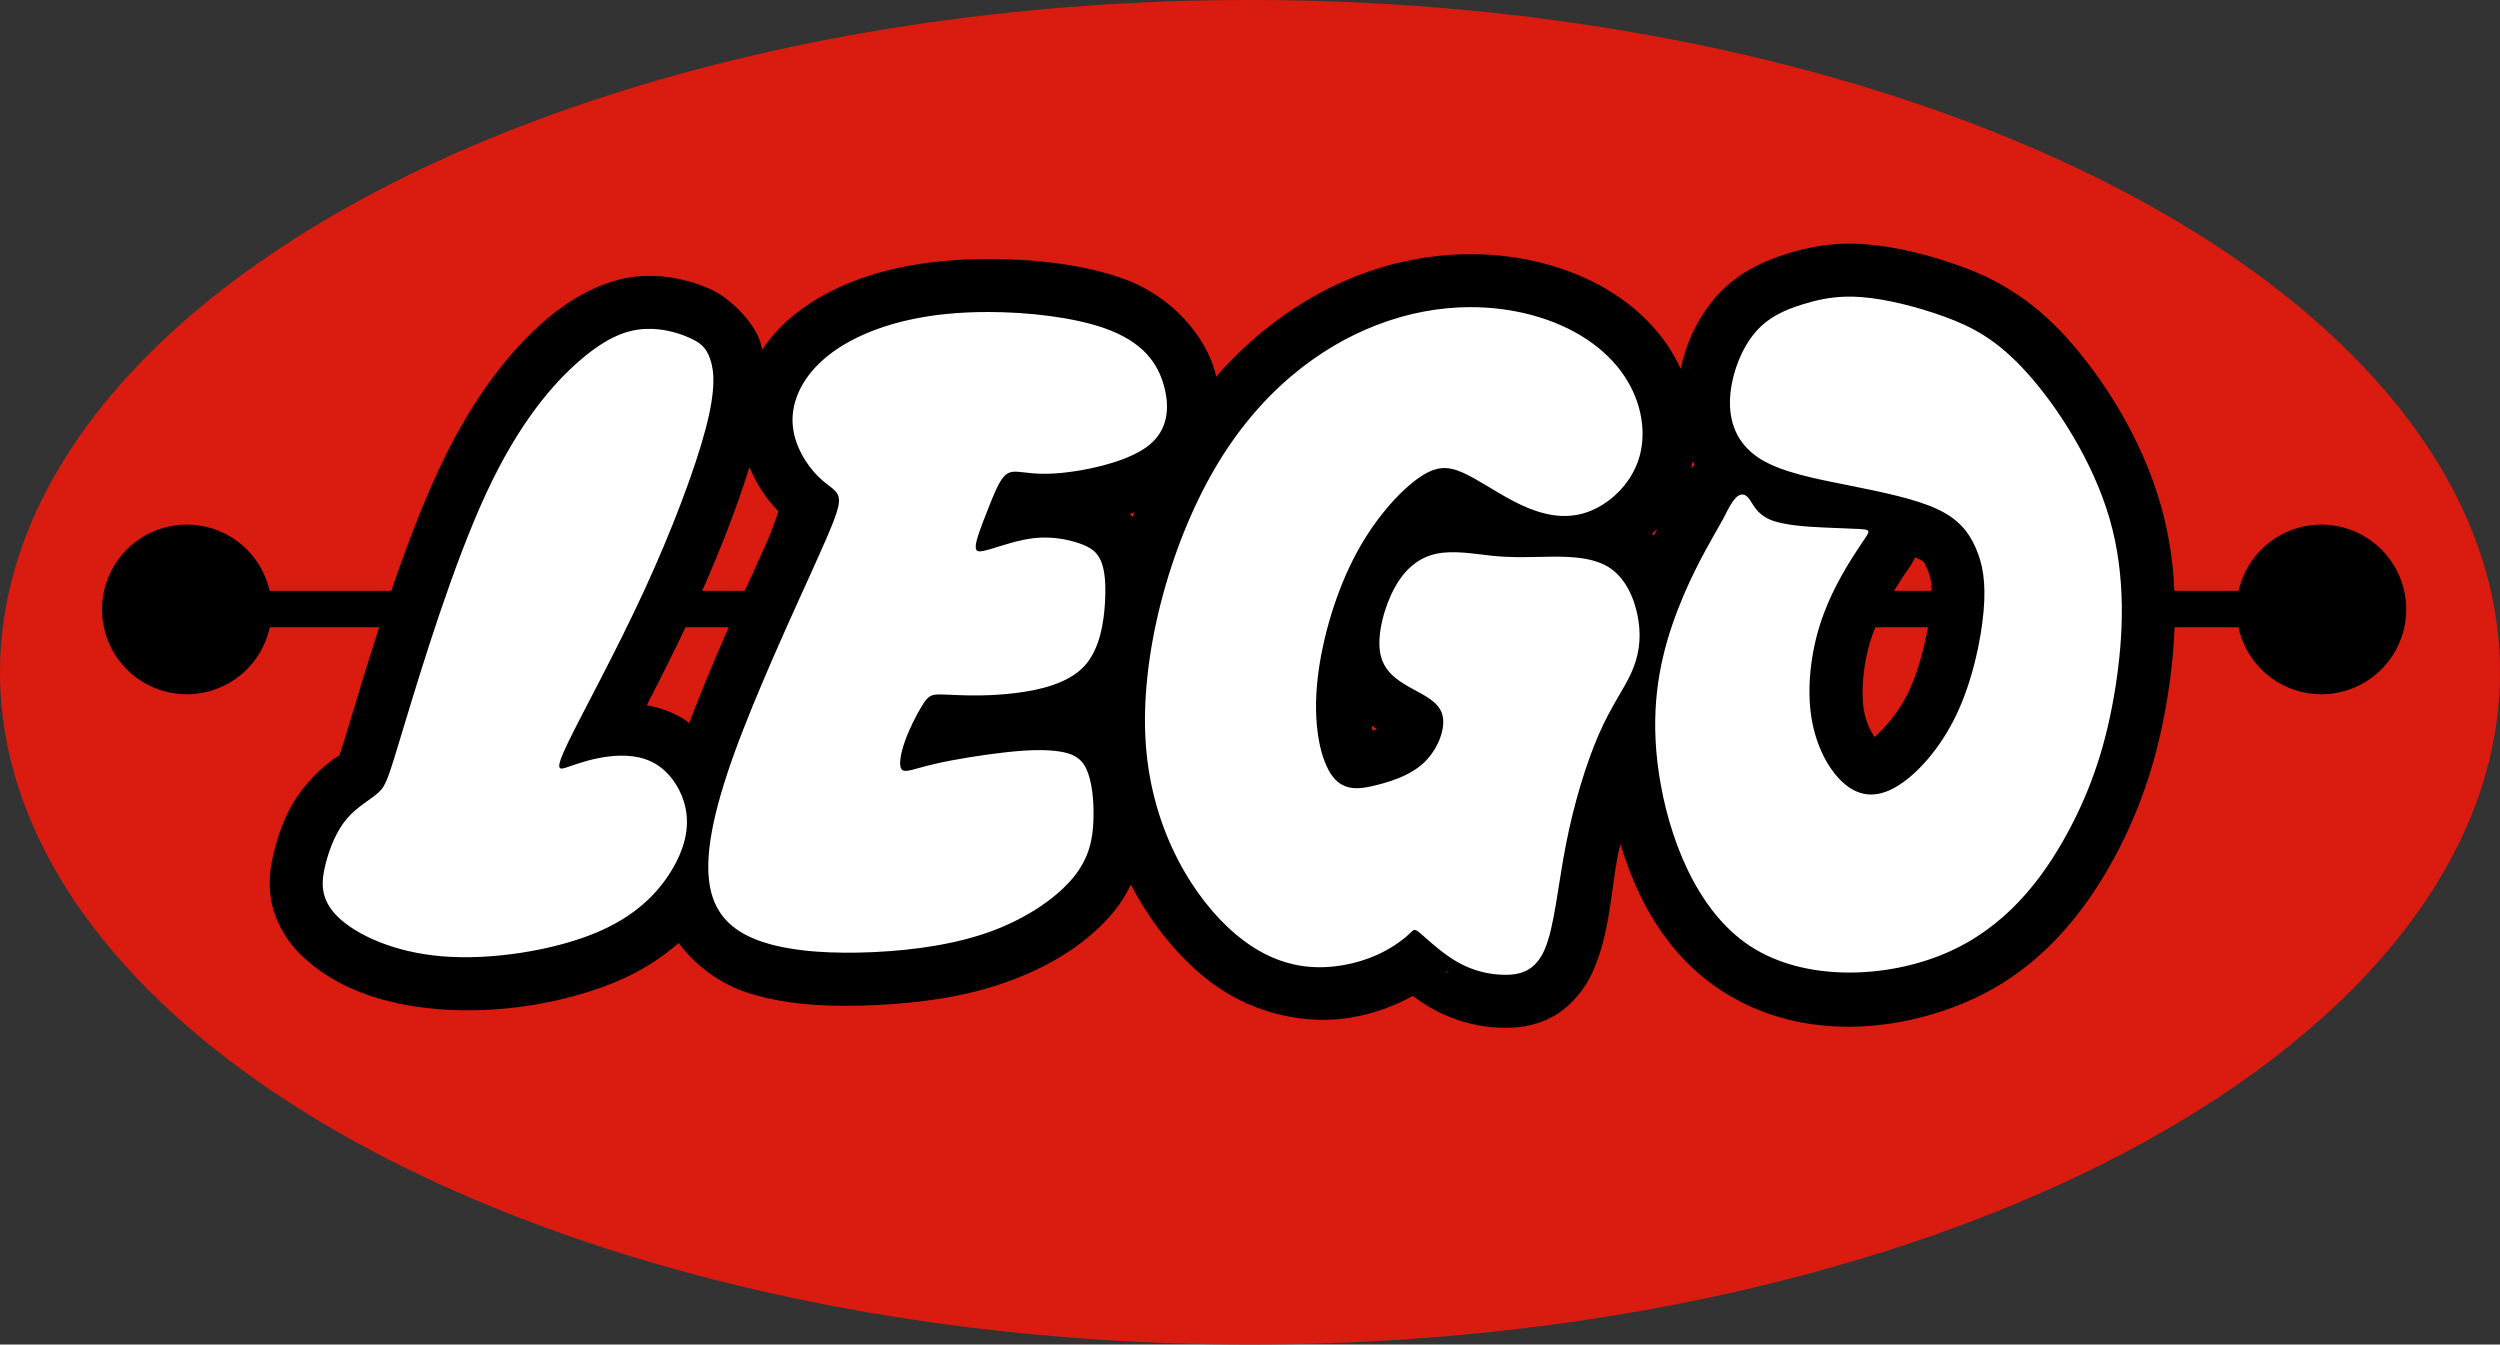
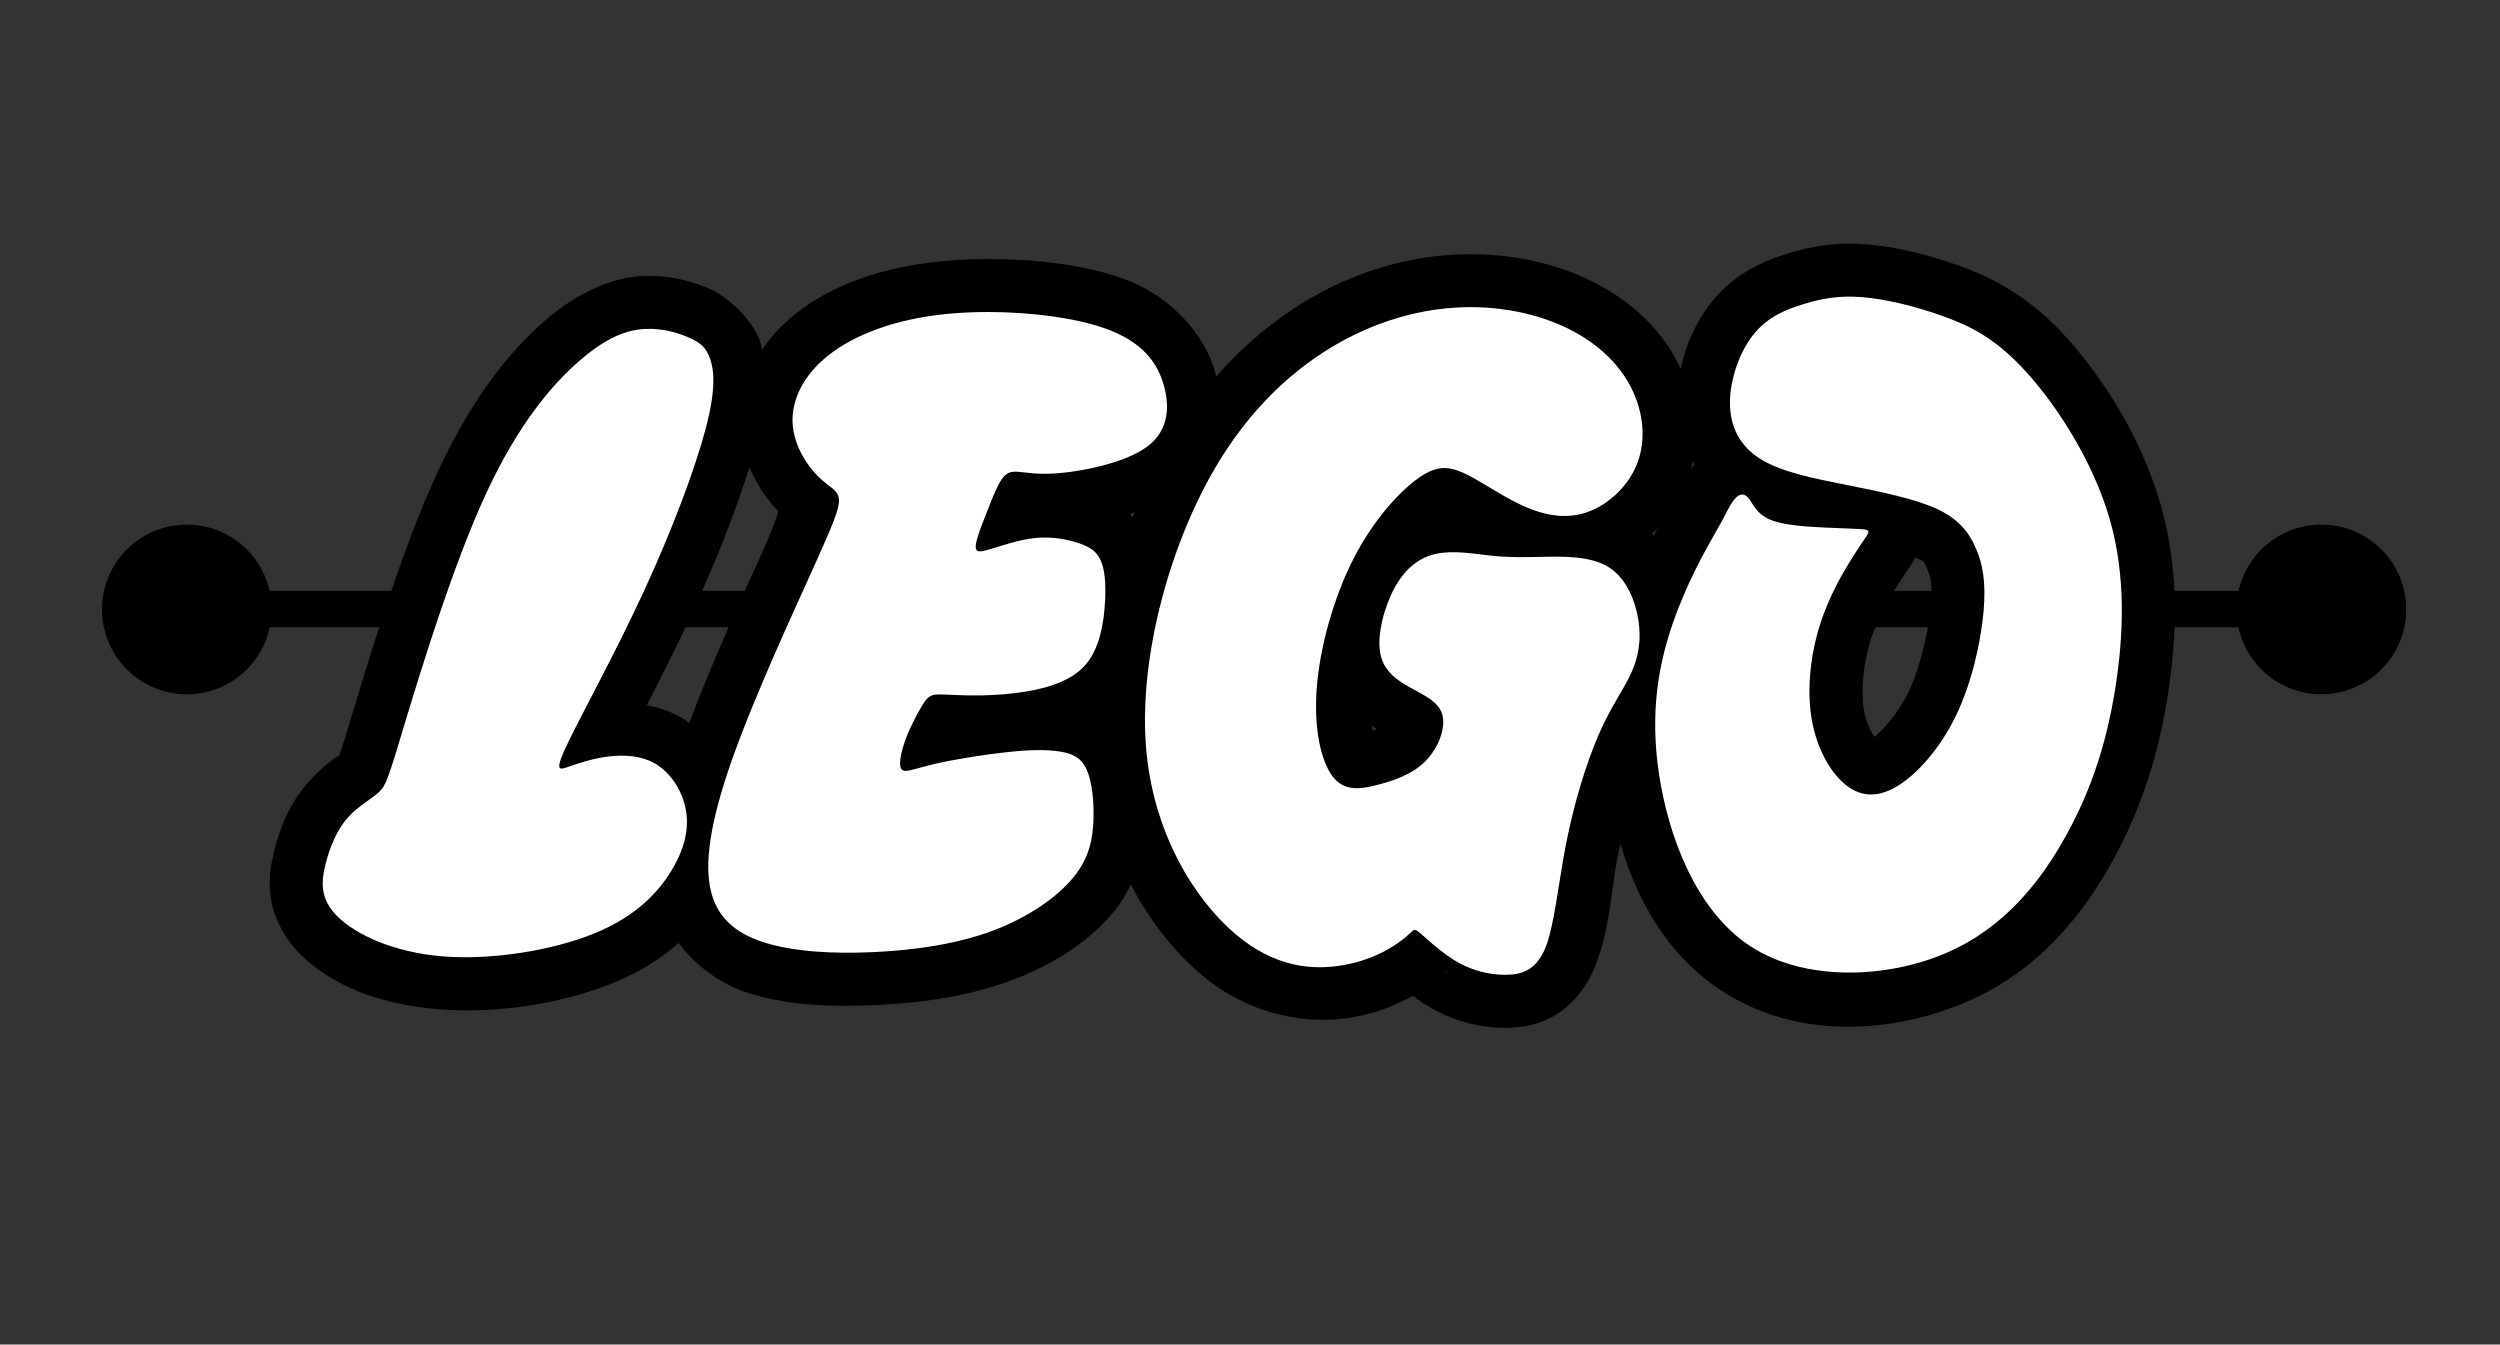
<svg xmlns="http://www.w3.org/2000/svg" xmlns:xlink="http://www.w3.org/1999/xlink" width="202.406mm" height="108.857mm" viewBox="0 0 202.406 108.857" version="1.1" id="svg8">
  <rect x="0" y="0" width="202.406" height="108.857" fill="#333333" stroke="none" />
  <defs id="defs2">
    <linearGradient id="linearGradient2319">
      <stop style="stop-color:#8fc5e3;stop-opacity:1" offset="0" id="stop2311" />
      <stop style="stop-color:#58abc8;stop-opacity:1" offset="0.251" id="stop2313" />
      <stop style="stop-color:#07709f;stop-opacity:1" offset="0.557" id="stop2315" />
      <stop style="stop-color:#145b8a;stop-opacity:1" offset="1" id="stop2317" />
    </linearGradient>
    <linearGradient id="linearGradient1378">
      <stop style="stop-color:#8b8b8b;stop-opacity:1" offset="0" id="stop1374" />
      <stop style="stop-color:#f9f9f9;stop-opacity:1" offset="1" id="stop1376" />
    </linearGradient>
    <linearGradient xlink:href="#linearGradient1378" id="linearGradient1380" x1="962.857" y1="712.857" x2="1087.143" y2="1418.571" gradientUnits="userSpaceOnUse" />
    <linearGradient x1="0" y1="0" x2="1" y2="0" gradientUnits="userSpaceOnUse" gradientTransform="matrix(72.28,0,0,72.897,31.038,169.971)" spreadMethod="pad" id="linearGradient4771">
      <stop style="stop-opacity:1;stop-color:#918f90" offset="0" id="stop4761" />
      <stop style="stop-opacity:1;stop-color:#c8c7c7" offset="0.25" id="stop4763" />
      <stop style="stop-opacity:1;stop-color:#e2e2e2" offset="0.5" id="stop4765" />
      <stop style="stop-opacity:1;stop-color:#c8c7c7" offset="0.852" id="stop4767" />
      <stop style="stop-opacity:1;stop-color:#918f90" offset="1" id="stop4769" />
    </linearGradient>
    <linearGradient x1="0" y1="0" x2="1" y2="0" gradientUnits="userSpaceOnUse" gradientTransform="matrix(72.28,0,0,72.897,31.038,169.971)" spreadMethod="pad" id="linearGradient1101">
      <stop style="stop-opacity:1;stop-color:#918f90" offset="0" id="stop1091" />
      <stop style="stop-opacity:1;stop-color:#c8c7c7" offset="0.25" id="stop1093" />
      <stop style="stop-opacity:1;stop-color:#e2e2e2" offset="0.5" id="stop1095" />
      <stop style="stop-opacity:1;stop-color:#c8c7c7" offset="0.75" id="stop1097" />
      <stop style="stop-opacity:1;stop-color:#918f90" offset="1" id="stop1099" />
    </linearGradient>
    <linearGradient id="linearGradient3625">
      <stop style="stop-color:#a6d55c;stop-opacity:1" offset="0" id="stop3613" />
      <stop style="stop-color:#4eb84e;stop-opacity:1" offset="0.326" id="stop3615" />
      <stop style="stop-color:#37b24e;stop-opacity:1" offset="0.427" id="stop3617" />
      <stop style="stop-color:#03a04c;stop-opacity:1" offset="0.599" id="stop3619" />
      <stop style="stop-color:#079448;stop-opacity:1" offset="0.812" id="stop3621" />
      <stop style="stop-color:#0c8141;stop-opacity:1" offset="1" id="stop3623" />
    </linearGradient>
    <linearGradient id="linearGradient3609">
      <stop style="stop-color:#a6c43d;stop-opacity:1" offset="0" id="stop3603" />
      <stop style="stop-color:#7cc144;stop-opacity:1" offset="0.378" id="stop3611" />
      <stop style="stop-color:#21a044;stop-opacity:1" offset="0.618" id="stop3605" />
      <stop style="stop-color:#00843c;stop-opacity:1" offset="1" id="stop3607" />
    </linearGradient>
    <linearGradient id="linearGradient3601">
      <stop style="stop-color:#c2dd2c;stop-opacity:1" offset="0" id="stop3597" />
      <stop style="stop-color:#0c9b47;stop-opacity:1" offset="1" id="stop3599" />
    </linearGradient>
    <linearGradient id="linearGradient2693">
      <stop style="stop-color:#83c4eb;stop-opacity:1" offset="0" id="stop2689" />
      <stop style="stop-color:#2895d3;stop-opacity:1" offset="0.485" id="stop2695" />
      <stop style="stop-color:#2a4f99;stop-opacity:1" offset="1" id="stop2691" />
    </linearGradient>
    <linearGradient id="linearGradient2687">
      <stop style="stop-color:#75211f;stop-opacity:1" offset="0" id="stop2675" />
      <stop style="stop-color:#ba2b29;stop-opacity:1" offset="0.276" id="stop2677" />
      <stop style="stop-color:#db2e2a;stop-opacity:1" offset="0.427" id="stop2679" />
      <stop style="stop-color:#e43c31;stop-opacity:1" offset="0.525" id="stop2681" />
      <stop style="stop-color:#e74234;stop-opacity:1" offset="0.688" id="stop2683" />
      <stop style="stop-color:#e84636;stop-opacity:1" offset="1" id="stop2685" />
    </linearGradient>
    <linearGradient x1="0" y1="0" x2="1" y2="0" gradientUnits="userSpaceOnUse" gradientTransform="matrix(-18.49,-51.235,50.802,-18.648,96.059,200.869)" spreadMethod="pad" id="linearGradient3239">
      <stop style="stop-opacity:1;stop-color:#eb4c3a" offset="0" id="stop3241" />
      <stop style="stop-opacity:1;stop-color:#df2e2a" offset="0.545" id="stop3243" />
      <stop style="stop-opacity:1;stop-color:#9e2b28" offset="0.837" id="stop3245" />
      <stop style="stop-opacity:1;stop-color:#802323" offset="1" id="stop3247" />
    </linearGradient>
    <linearGradient x1="0" y1="0" x2="1" y2="0" gradientUnits="userSpaceOnUse" gradientTransform="matrix(63.878,-64.422,63.878,64.422,16.485,153.595)" spreadMethod="pad" id="linearGradient3215">
      <stop style="stop-opacity:1;stop-color:#8dc8ec" offset="0" id="stop3217" />
      <stop style="stop-opacity:1;stop-color:#31a5e0" offset="0.376" id="stop3219" />
      <stop style="stop-opacity:1;stop-color:#258fcf" offset="0.579" id="stop3221" />
      <stop style="stop-opacity:1;stop-color:#2b4c96" offset="1" id="stop3223" />
    </linearGradient>
    <linearGradient x1="0" y1="0" x2="1" y2="0" gradientUnits="userSpaceOnUse" gradientTransform="matrix(72.28,0,0,72.897,31.038,169.971)" spreadMethod="pad" id="linearGradient3189">
      <stop style="stop-opacity:1;stop-color:#918f90" offset="0" id="stop3191" />
      <stop style="stop-opacity:1;stop-color:#c8c7c7" offset="0.332" id="stop3193" />
      <stop style="stop-opacity:1;stop-color:#e2e2e2" offset="0.523" id="stop3195" />
      <stop style="stop-opacity:1;stop-color:#c8c7c7" offset="0.693" id="stop3197" />
      <stop style="stop-opacity:1;stop-color:#918f90" offset="1" id="stop3199" />
    </linearGradient>
    <linearGradient x1="0" y1="0" x2="1" y2="0" gradientUnits="userSpaceOnUse" gradientTransform="matrix(37.917,-104.175,-104.175,-37.917,502.858,301.899)" spreadMethod="pad" id="linearGradient3263">
      <stop style="stop-opacity:1;stop-color:#f3dd25" offset="0" id="stop3265" />
      <stop style="stop-opacity:1;stop-color:#e98329" offset="0.584" id="stop3267" />
      <stop style="stop-opacity:1;stop-color:#e98329" offset="0.584" id="stop3269" />
      <stop style="stop-opacity:1;stop-color:#e85f2a" offset="1" id="stop3271" />
    </linearGradient>
    <linearGradient id="linearGradient1314">
      <stop style="stop-color:#e6e6cd;stop-opacity:1" offset="0" id="stop1310" />
      <stop style="stop-color:#d2783b;stop-opacity:1" offset="1" id="stop1312" />
    </linearGradient>
    <linearGradient id="linearGradient1308">
      <stop style="stop-color:#fe5000;stop-opacity:1" offset="0" id="stop1296" />
      <stop style="stop-color:#fc4e00;stop-opacity:1" offset="0.276" id="stop1298" />
      <stop style="stop-color:#f47c3c;stop-opacity:1" offset="0.427" id="stop1300" />
      <stop style="stop-color:#ef8a4d;stop-opacity:1" offset="0.525" id="stop1302" />
      <stop style="stop-color:#e7a975;stop-opacity:1" offset="0.688" id="stop1304" />
      <stop style="stop-color:#e4b786;stop-opacity:1" offset="1" id="stop1306" />
    </linearGradient>
    <linearGradient id="linearGradient1294">
      <stop style="stop-color:#fed74c;stop-opacity:1" offset="0" id="stop1290" />
      <stop style="stop-color:#ef8a02;stop-opacity:1" offset="1" id="stop1292" />
    </linearGradient>
    <linearGradient id="linearGradient941">
      <stop style="stop-color:#f4d229;stop-opacity:1" offset="0" id="stop937" />
      <stop style="stop-color:#f98007;stop-opacity:1" offset="1" id="stop939" />
    </linearGradient>
    <linearGradient id="linearGradient916">
      <stop style="stop-color:#cd0300;stop-opacity:1" offset="0" id="stop912" />
      <stop style="stop-color:#d10101;stop-opacity:1" offset="0.276" id="stop926" />
      <stop style="stop-color:#f63c06;stop-opacity:1" offset="0.427" id="stop924" />
      <stop style="stop-color:#fa5f04;stop-opacity:1" offset="0.525" id="stop920" />
      <stop style="stop-color:#fcab91;stop-opacity:1" offset="0.688" id="stop922" />
      <stop style="stop-color:#fbae90;stop-opacity:1" offset="1" id="stop914" />
    </linearGradient>
    <linearGradient id="linearGradient894">
      <stop style="stop-color:#f1c9c4;stop-opacity:1" offset="0" id="stop890" />
      <stop style="stop-color:#d83401;stop-opacity:1" offset="1" id="stop892" />
    </linearGradient>
    <linearGradient xlink:href="#linearGradient894" id="linearGradient896" x1="162.34" y1="128.999" x2="219.604" y2="68.603" gradientUnits="userSpaceOnUse" gradientTransform="translate(-127.59,5.536)" />
    <linearGradient xlink:href="#linearGradient916" id="linearGradient918" x1="124.165" y1="115.283" x2="163.343" y2="155.71" gradientUnits="userSpaceOnUse" gradientTransform="translate(-48.791,-4.942)" />
    <linearGradient xlink:href="#linearGradient941" id="linearGradient943" x1="152.135" y1="76.918" x2="153.458" y2="113.582" gradientUnits="userSpaceOnUse" gradientTransform="matrix(3.78,0,0,3.78,-454.286,-17.857)" />
    <linearGradient xlink:href="#linearGradient916" id="linearGradient943-0" x1="195.032" y1="113.534" x2="234.426" y2="155.493" gradientUnits="userSpaceOnUse" gradientTransform="translate(-120.285,-4.487)" />
    <linearGradient xlink:href="#linearGradient1314" id="linearGradient1038" gradientUnits="userSpaceOnUse" gradientTransform="matrix(0.55,0,0,0.53,-154.38,-95.686)" x1="162.34" y1="128.999" x2="219.604" y2="68.603" />
    <linearGradient xlink:href="#linearGradient941" id="linearGradient943-0-9" x1="152.135" y1="76.918" x2="153.458" y2="113.582" gradientUnits="userSpaceOnUse" gradientTransform="translate(-120.285,-4.487)" />
    <linearGradient xlink:href="#linearGradient1294" id="linearGradient1157" gradientUnits="userSpaceOnUse" gradientTransform="matrix(0.55,0,0,0.53,-150.312,-101.127)" x1="152.135" y1="76.918" x2="153.458" y2="113.582" />
    <linearGradient xlink:href="#linearGradient1308" id="linearGradient1166" x1="284.028" y1="410.534" x2="432.619" y2="570.73" gradientUnits="userSpaceOnUse" gradientTransform="matrix(0.146,0,0,0.14,-84.135,-98.747)" />
    <linearGradient xlink:href="#linearGradient2693" id="linearGradient1038-3" gradientUnits="userSpaceOnUse" gradientTransform="matrix(1.229,0,0,1.215,5.691,-133.958)" x1="162.34" y1="128.999" x2="219.604" y2="68.603" />
    <linearGradient xlink:href="#linearGradient941" id="linearGradient1157-2" gradientUnits="userSpaceOnUse" gradientTransform="matrix(1.229,0,0,1.215,14.777,-146.43)" x1="152.135" y1="76.918" x2="153.458" y2="113.582" />
    <linearGradient xlink:href="#linearGradient2687" id="linearGradient1166-7" x1="284.028" y1="410.534" x2="432.619" y2="570.73" gradientUnits="userSpaceOnUse" gradientTransform="matrix(0.325,0,0,0.322,162.61,-140.976)" />
    <linearGradient xlink:href="#linearGradient1314" id="linearGradient1038-6" gradientUnits="userSpaceOnUse" gradientTransform="matrix(0.676,0,0,0.639,-52.676,-42.583)" x1="162.34" y1="128.999" x2="219.604" y2="68.603" />
    <linearGradient xlink:href="#linearGradient1294" id="linearGradient1157-3" gradientUnits="userSpaceOnUse" gradientTransform="matrix(0.676,0,0,0.639,-47.674,-49.143)" x1="152.135" y1="76.918" x2="153.458" y2="113.582" />
    <linearGradient xlink:href="#linearGradient1308" id="linearGradient1166-8" x1="284.028" y1="410.534" x2="432.619" y2="570.73" gradientUnits="userSpaceOnUse" gradientTransform="matrix(0.179,0,0,0.169,33.693,-46.274)" />
    <linearGradient xlink:href="#linearGradient3609" id="linearGradient1038-3-5" gradientUnits="userSpaceOnUse" gradientTransform="matrix(0.989,0,0,1,1472.869,520.611)" x1="162.34" y1="128.999" x2="219.604" y2="68.603" />
    <linearGradient xlink:href="#linearGradient3601" id="linearGradient1157-2-71" gradientUnits="userSpaceOnUse" gradientTransform="matrix(0.989,0,0,1,1480.182,510.354)" x1="152.135" y1="76.918" x2="153.458" y2="113.582" />
    <linearGradient xlink:href="#linearGradient2693" id="linearGradient1038-3-1" gradientUnits="userSpaceOnUse" gradientTransform="matrix(0.95,0,0,0.96,-70.779,-26.742)" x1="162.34" y1="128.999" x2="219.604" y2="68.603" />
    <linearGradient xlink:href="#linearGradient941" id="linearGradient1157-2-8" gradientUnits="userSpaceOnUse" gradientTransform="matrix(0.95,0,0,0.96,-63.756,-36.588)" x1="152.135" y1="76.918" x2="153.458" y2="113.582" />
    <linearGradient xlink:href="#linearGradient2687" id="linearGradient1166-7-3" x1="284.028" y1="410.534" x2="432.619" y2="570.73" gradientUnits="userSpaceOnUse" gradientTransform="matrix(0.251,0,0,0.254,50.516,-32.282)" />
    <linearGradient xlink:href="#linearGradient3625" id="linearGradient3565" gradientUnits="userSpaceOnUse" gradientTransform="matrix(0.262,0,0,0.264,1599.151,514.84)" x1="298.243" y1="431.339" x2="432.619" y2="570.73" />
    <linearGradient xlink:href="#linearGradient1101" id="linearGradient3595" x1="287.465" y1="-12.67" x2="350.791" y2="64.059" gradientUnits="userSpaceOnUse" gradientTransform="translate(112.937,107.755)" />
    <linearGradient xlink:href="#linearGradient1101" id="linearGradient1066" gradientUnits="userSpaceOnUse" x1="64.987" y1="-11.117" x2="183.578" y2="53.142" gradientTransform="matrix(0.785,0,0,0.809,1493.45,606.404)" />
    <linearGradient xlink:href="#linearGradient1101" id="linearGradient4727" gradientUnits="userSpaceOnUse" gradientTransform="matrix(0.785,0,0,0.809,1497.372,606.404)" x1="64.987" y1="-11.117" x2="183.578" y2="53.142" />
    <linearGradient xlink:href="#linearGradient4771" id="linearGradient4759" x1="367.825" y1="-67.303" x2="417.568" y2="-6.808" gradientUnits="userSpaceOnUse" gradientTransform="translate(-177.239,-1.914)" />
    <linearGradient xlink:href="#linearGradient3625" id="linearGradient4776" gradientUnits="userSpaceOnUse" gradientTransform="matrix(0.83,0,0,0.775,1410.798,645.105)" x1="373.968" y1="-60.411" x2="417.568" y2="-6.808" />
    <linearGradient id="linearGradient3625-2">
      <stop style="stop-color:#1b5079;stop-opacity:1" offset="0" id="stop3613-6" />
      <stop style="stop-color:#296088;stop-opacity:1" offset="0.276" id="stop3615-9" />
      <stop style="stop-color:#3b7ba1;stop-opacity:1" offset="0.427" id="stop3617-9" />
      <stop style="stop-color:#4188ab;stop-opacity:1" offset="0.525" id="stop3619-2" />
      <stop style="stop-color:#56a8c5;stop-opacity:1" offset="0.688" id="stop3621-6" />
      <stop style="stop-color:#67c2dc;stop-opacity:1" offset="1" id="stop3623-0" />
    </linearGradient>
    <linearGradient id="linearGradient3609-0">
      <stop style="stop-color:#91a9ca;stop-opacity:1" offset="0" id="stop3603-1" />
      <stop style="stop-color:#6677b4;stop-opacity:1" offset="0.378" id="stop3611-4" />
      <stop style="stop-color:#3a4cac;stop-opacity:1" offset="0.578" id="stop3605-7" />
      <stop style="stop-color:#39388f;stop-opacity:1" offset="1" id="stop3607-0" />
    </linearGradient>
    <linearGradient id="linearGradient3601-1">
      <stop style="stop-color:#a9d5ed;stop-opacity:1" offset="0" id="stop3597-7" />
      <stop style="stop-color:#0b71ae;stop-opacity:1" offset="1" id="stop3599-2" />
    </linearGradient>
    <linearGradient xlink:href="#linearGradient3609-0" id="linearGradient1038-3-5-4" gradientUnits="userSpaceOnUse" gradientTransform="matrix(1.091,0,0,0.994,117.603,-25.693)" x1="162.34" y1="128.999" x2="219.604" y2="68.603" />
    <linearGradient xlink:href="#linearGradient3601-1" id="linearGradient1157-2-71-6" gradientUnits="userSpaceOnUse" gradientTransform="matrix(1.091,0,0,0.994,125.67,-35.895)" x1="152.135" y1="76.918" x2="153.458" y2="113.582" />
    <linearGradient xlink:href="#linearGradient3625-2" id="linearGradient3565-9" gradientUnits="userSpaceOnUse" gradientTransform="matrix(0.289,0,0,0.263,256.919,-31.433)" x1="284.028" y1="410.534" x2="432.619" y2="570.73" />
    <linearGradient xlink:href="#linearGradient1101" id="linearGradient3595-3" x1="287.465" y1="-12.67" x2="350.791" y2="64.059" gradientUnits="userSpaceOnUse" gradientTransform="matrix(0.908,0,0,0.582,126.239,59.505)" />
    <linearGradient xlink:href="#linearGradient1101" id="linearGradient3647" gradientUnits="userSpaceOnUse" x1="64.987" y1="-11.117" x2="176.018" y2="54.276" gradientTransform="matrix(0.829,0,0,0.823,59.383,96.358)" />
    <linearGradient xlink:href="#linearGradient1101" id="linearGradient3649" gradientUnits="userSpaceOnUse" x1="64.987" y1="-11.117" x2="176.018" y2="54.276" gradientTransform="matrix(0.834,0,0,0.823,55.168,96.358)" />
    <linearGradient id="linearGradient1363">
      <stop style="stop-color:#a3a3a2;stop-opacity:1" offset="0" id="stop1357" />
      <stop style="stop-color:#d8d8d8;stop-opacity:1" offset="1" id="stop1359" />
    </linearGradient>
    <linearGradient id="linearGradient1201">
      <stop style="stop-color:#a3a3a2;stop-opacity:1" offset="0" id="stop1197" />
      <stop style="stop-color:#d8d8d8;stop-opacity:1" offset="0.509" id="stop1205" />
      <stop style="stop-color:#9e9e9d;stop-opacity:1" offset="1" id="stop1199" />
    </linearGradient>
    <linearGradient xlink:href="#linearGradient1363" id="linearGradient1217" x1="109.856" y1="6.918" x2="122.5" y2="26.486" gradientUnits="userSpaceOnUse" gradientTransform="matrix(0.904,0,0,0.66,108.186,115.454)" />
    <linearGradient xlink:href="#linearGradient1201" id="linearGradient1281" x1="-1.587" y1="6.61" x2="54.513" y2="39.294" gradientUnits="userSpaceOnUse" />
    <linearGradient xlink:href="#linearGradient1201" id="linearGradient3734" gradientUnits="userSpaceOnUse" x1="-1.587" y1="6.61" x2="54.513" y2="39.294" gradientTransform="matrix(1.683,0,0,1.576,454.72,-29.394)" />
    <linearGradient id="linearGradient3625-21">
      <stop style="stop-color:#613f96;stop-opacity:1" offset="0" id="stop3613-1" />
      <stop style="stop-color:#8353ae;stop-opacity:1" offset="0.326" id="stop3615-4" />
      <stop style="stop-color:#9862b7;stop-opacity:1" offset="0.427" id="stop3617-4" />
      <stop style="stop-color:#ab76c1;stop-opacity:1" offset="0.599" id="stop3619-9" />
      <stop style="stop-color:#b790ce;stop-opacity:1" offset="0.812" id="stop3621-3" />
      <stop style="stop-color:#c6b0dd;stop-opacity:1" offset="1" id="stop3623-3" />
    </linearGradient>
    <linearGradient id="linearGradient3609-5">
      <stop style="stop-color:#d3cbe9;stop-opacity:1" offset="0" id="stop3603-4" />
      <stop style="stop-color:#947bc4;stop-opacity:1" offset="0.378" id="stop3611-9" />
      <stop style="stop-color:#745bb2;stop-opacity:1" offset="0.618" id="stop3605-5" />
      <stop style="stop-color:#5941a2;stop-opacity:1" offset="1" id="stop3607-8" />
    </linearGradient>
    <linearGradient id="linearGradient3601-8">
      <stop style="stop-color:#d5c1e4;stop-opacity:1" offset="0" id="stop3597-0" />
      <stop style="stop-color:#924eac;stop-opacity:1" offset="1" id="stop3599-23" />
    </linearGradient>
    <linearGradient xlink:href="#linearGradient3609" id="linearGradient1038-3-5-3" gradientUnits="userSpaceOnUse" gradientTransform="matrix(3.278,0,0,3.327,1270.186,262.605)" x1="162.34" y1="128.999" x2="219.604" y2="68.603" />
    <linearGradient xlink:href="#linearGradient3601" id="linearGradient1157-2-71-0" gradientUnits="userSpaceOnUse" gradientTransform="matrix(3.278,0,0,3.327,1294.425,228.468)" x1="152.135" y1="76.918" x2="153.458" y2="113.582" />
    <linearGradient xlink:href="#linearGradient3625" id="linearGradient3565-1" gradientUnits="userSpaceOnUse" gradientTransform="matrix(0.867,0,0,0.88,1688.775,243.397)" x1="298.243" y1="431.339" x2="432.619" y2="570.73" />
    <linearGradient xlink:href="#linearGradient1101" id="linearGradient1066-7" gradientUnits="userSpaceOnUse" x1="64.987" y1="-11.117" x2="183.578" y2="53.142" gradientTransform="matrix(0.785,0,0,0.809,-54.969,19.209)" />
    <linearGradient xlink:href="#linearGradient1101" id="linearGradient4727-5" gradientUnits="userSpaceOnUse" gradientTransform="matrix(0.785,0,0,0.809,-51.047,19.209)" x1="64.987" y1="-11.117" x2="183.578" y2="53.142" />
    <linearGradient xlink:href="#linearGradient4771" id="linearGradient4776-4" gradientUnits="userSpaceOnUse" gradientTransform="matrix(0.83,0,0,0.775,-137.62,57.91)" x1="367.825" y1="-67.303" x2="417.568" y2="-6.808" />
    <linearGradient id="linearGradient1962">
      <stop style="stop-color:#bbbec4;stop-opacity:1" offset="0" id="stop1958" />
      <stop style="stop-color:#d9dbdf;stop-opacity:1" offset="0.495" id="stop1966" />
      <stop style="stop-color:#babdc3;stop-opacity:1" offset="1" id="stop1960" />
    </linearGradient>
    <linearGradient id="linearGradient1934">
      <stop style="stop-color:#ebe9ec;stop-opacity:1" offset="0" id="stop1930" />
      <stop style="stop-color:#bfc3c7;stop-opacity:1" offset="1" id="stop1932" />
    </linearGradient>
    <linearGradient xlink:href="#linearGradient2693" id="linearGradient1038-3-6" gradientUnits="userSpaceOnUse" gradientTransform="matrix(1.229,0,0,1.215,-177.313,68.843)" x1="162.34" y1="128.999" x2="219.604" y2="68.603" />
    <linearGradient xlink:href="#linearGradient941" id="linearGradient1157-2-1" gradientUnits="userSpaceOnUse" gradientTransform="matrix(1.229,0,0,1.215,-168.226,56.372)" x1="152.135" y1="76.918" x2="153.458" y2="113.582" />
    <linearGradient xlink:href="#linearGradient2687" id="linearGradient1166-7-9" x1="284.028" y1="410.534" x2="432.619" y2="570.73" gradientUnits="userSpaceOnUse" gradientTransform="matrix(0.325,0,0,0.322,-20.393,61.826)" />
    <linearGradient xlink:href="#linearGradient3609-0" id="linearGradient1038-3-5-33" gradientUnits="userSpaceOnUse" gradientTransform="matrix(1.306,0,0,1.236,0.785,-135.447)" x1="162.34" y1="128.999" x2="219.604" y2="68.603" />
    <linearGradient xlink:href="#linearGradient3601-1" id="linearGradient1157-2-71-3" gradientUnits="userSpaceOnUse" gradientTransform="matrix(1.306,0,0,1.236,10.444,-148.129)" x1="152.135" y1="76.918" x2="153.458" y2="113.582" />
    <linearGradient xlink:href="#linearGradient1101" id="linearGradient1066-8" gradientUnits="userSpaceOnUse" x1="64.987" y1="-11.117" x2="183.578" y2="53.142" gradientTransform="translate(-146.153,172.517)" />
    <linearGradient xlink:href="#linearGradient1101" id="linearGradient1068" gradientUnits="userSpaceOnUse" x1="64.987" y1="-11.117" x2="183.578" y2="53.142" gradientTransform="translate(-153.26,172.517)" />
    <linearGradient id="linearGradient1221">
      <stop style="stop-color:#999999;stop-opacity:1" offset="0" id="stop1217" />
      <stop style="stop-color:#e6e6e6;stop-opacity:1" offset="0.145" id="stop1225" />
      <stop style="stop-color:#999999;stop-opacity:1" offset="0.458" id="stop1227" />
      <stop style="stop-color:#e6e6e6;stop-opacity:1" offset="0.718" id="stop1229" />
      <stop style="stop-color:#999999;stop-opacity:1" offset="1" id="stop1219" />
    </linearGradient>
    <linearGradient xlink:href="#linearGradient1221" id="linearGradient1223" x1="126.579" y1="265.574" x2="554.568" y2="343.951" gradientUnits="userSpaceOnUse" />
    <linearGradient xlink:href="#linearGradient3609-0" id="linearGradient1038-3-5-5" gradientUnits="userSpaceOnUse" gradientTransform="matrix(1.091,0,0,0.994,23.757,10.561)" x1="162.34" y1="128.999" x2="219.604" y2="68.603" />
    <linearGradient xlink:href="#linearGradient3601-1" id="linearGradient1157-2-71-6-3" gradientUnits="userSpaceOnUse" gradientTransform="matrix(1.091,0,0,0.994,31.825,0.359)" x1="152.135" y1="76.918" x2="153.458" y2="113.582" />
    <linearGradient xlink:href="#linearGradient3625-5" id="linearGradient3565-5" gradientUnits="userSpaceOnUse" gradientTransform="matrix(0.265,0,0,0.263,-62.025,108.277)" x1="284.028" y1="410.534" x2="432.619" y2="570.73" />
    <linearGradient id="linearGradient3625-5">
      <stop style="stop-color:#1f4a7b;stop-opacity:1" offset="0" id="stop3613-7" />
      <stop style="stop-color:#115f8e;stop-opacity:1" offset="0.276" id="stop3615-4-9" />
      <stop style="stop-color:#027aa8;stop-opacity:1" offset="0.427" id="stop3617-6" />
      <stop style="stop-color:#249cc6;stop-opacity:1" offset="0.605" id="stop3619-8" />
      <stop style="stop-color:#56a8c5;stop-opacity:1" offset="0.688" id="stop3621-0" />
      <stop style="stop-color:#67c2dc;stop-opacity:1" offset="1" id="stop3623-5" />
    </linearGradient>
    <linearGradient xlink:href="#linearGradient2319" id="linearGradient1038-3-5-8" gradientUnits="userSpaceOnUse" gradientTransform="matrix(1,0,0,0.994,-189.717,114.018)" x1="162.34" y1="128.999" x2="219.604" y2="68.603" />
    <linearGradient xlink:href="#linearGradient3601-1" id="linearGradient1157-2-71-0-4" gradientUnits="userSpaceOnUse" gradientTransform="matrix(1,0,0,0.994,-182.323,103.815)" x1="152.135" y1="76.918" x2="153.458" y2="113.582" />
    <linearGradient xlink:href="#linearGradient1101" id="linearGradient3595-9" x1="287.465" y1="-12.67" x2="350.791" y2="64.059" gradientUnits="userSpaceOnUse" gradientTransform="matrix(0.601,0,0,0.794,-109.555,198.176)" />
    <linearGradient xlink:href="#linearGradient1101" id="linearGradient3961" gradientUnits="userSpaceOnUse" gradientTransform="matrix(3.062,0,0,3.095,-198.959,73.55)" x1="64.987" y1="-11.117" x2="197.465" y2="57.867" />
    <linearGradient xlink:href="#linearGradient1101" id="linearGradient3963" gradientUnits="userSpaceOnUse" gradientTransform="matrix(0.815,0,0,0.819,664.786,854.018)" x1="64.987" y1="-11.117" x2="176.018" y2="54.276" />
    <linearGradient xlink:href="#linearGradient1934" id="linearGradient1936" x1="170.864" y1="232.792" x2="170.864" y2="260.196" gradientUnits="userSpaceOnUse" />
    <linearGradient xlink:href="#linearGradient1962" id="linearGradient1964" x1="168.785" y1="225.989" x2="248.916" y2="225.989" gradientUnits="userSpaceOnUse" />
    <linearGradient id="linearGradient2111">
      <stop style="stop-color:#626061;stop-opacity:1" offset="0" id="stop2107" />
      <stop style="stop-color:#d2d2d2;stop-opacity:1" offset="0.197" id="stop2121" />
      <stop style="stop-color:#636061;stop-opacity:1;" offset="0.376" id="stop2115" />
      <stop style="stop-color:#636061;stop-opacity:1;" offset="0.634" id="stop2117" />
      <stop style="stop-color:#e1e1e1;stop-opacity:1" offset="0.779" id="stop2119" />
      <stop style="stop-color:#656263;stop-opacity:1" offset="1" id="stop2109" />
    </linearGradient>
    <linearGradient id="linearGradient2093">
      <stop style="stop-color:#e0e0e0;stop-opacity:1" offset="0" id="stop2089" />
      <stop style="stop-color:#a9a9a9;stop-opacity:1" offset="1" id="stop2091" />
    </linearGradient>
    <linearGradient id="linearGradient2085">
      <stop style="stop-color:#ffffff;stop-opacity:1" offset="0" id="stop2081" />
      <stop style="stop-color:#9e9b9c;stop-opacity:1" offset="1" id="stop2083" />
    </linearGradient>
    <linearGradient xlink:href="#linearGradient2085" id="linearGradient2087" x1="119.447" y1="290.246" x2="119.447" y2="320.673" gradientUnits="userSpaceOnUse" />
    <linearGradient xlink:href="#linearGradient2093" id="linearGradient2095" x1="482.857" y1="247.143" x2="482.857" y2="391.429" gradientUnits="userSpaceOnUse" />
    <linearGradient xlink:href="#linearGradient2111" id="linearGradient2113" x1="116.613" y1="263.599" x2="116.613" y2="318.405" gradientUnits="userSpaceOnUse" />
  </defs>
  <g id="layer1" transform="translate(-1150.951,-1008.854)">
-     <ellipse style="fill:#da1b10;fill-opacity:1;fill-rule:evenodd;stroke:none;stroke-width:24.114;stroke-linecap:round;stroke-linejoin:miter;stroke-miterlimit:4;stroke-dasharray:none;stroke-opacity:1;paint-order:stroke fill markers;stop-color:#000000" id="path3272" cx="1252.154" cy="1063.283" rx="101.203" ry="54.429" />
    <path id="path3246" style="fill:#000000;fill-opacity:1;fill-rule:evenodd;stroke:none;stroke-width:31.19;stroke-linecap:round;stroke-linejoin:miter;stroke-miterlimit:4;stroke-dasharray:none;stroke-opacity:1;paint-order:stroke fill markers;stop-color:#000000" d="m 669.652,362.102 a 25.913,25.913 0 0 0 -25.875,25.912 25.913,25.913 0 0 0 25.914,25.914 25.913,25.913 0 0 0 25.336,-20.473 H 1296.498 a 25.913,25.913 0 0 0 25.336,20.473 25.913,25.913 0 0 0 25.914,-25.914 25.913,25.913 0 0 0 -25.914,-25.912 25.913,25.913 0 0 0 -25.285,20.242 H 694.977 a 25.913,25.913 0 0 0 -25.285,-20.242 25.913,25.913 0 0 0 -0.039,0 z" transform="matrix(0.265,0,0,0.265,988.61,955.371)" />
    <path id="path3192" style="fill:#ec2e15;fill-opacity:1;stroke:none;stroke-width:0.581px;stroke-linecap:butt;stroke-linejoin:miter;stroke-opacity:1" d="m 1100.51,1046.466 c -0.314,0 -0.62,0.029 -0.921,0.061 -2.402,0.268 -4.356,1.323 -5.704,2.991 -1.348,1.668 -2.091,3.949 -1.806,5.66 0.286,1.711 1.598,2.852 3.327,3.725 1.728,0.873 3.872,1.478 5.842,1.979 1.97,0.501 3.767,0.899 5.253,2.299 1.486,1.4 2.661,3.802 3.327,6.61 0.665,2.809 0.821,6.024 -0.363,9.083 -1.184,3.059 -3.707,5.962 -5.824,7.345 -2.117,1.383 -3.828,1.245 -5.306,0.079 -1.478,-1.166 -2.722,-3.362 -3.267,-5.505 -0.544,-2.143 -0.389,-4.234 0.077,-6.144 0.467,-1.91 1.244,-3.639 1.633,-4.503 0.389,-0.864 0.389,-0.864 0.648,-1.278 0.259,-0.415 0.777,-1.245 1.08,-1.893 0.302,-0.648 0.389,-1.115 -0.241,-1.659 -0.631,-0.544 -1.978,-1.166 -3.093,-1.978 -1.115,-0.812 -1.997,-1.815 -2.896,-2.437 -0.898,-0.623 -1.815,-0.864 -2.524,-0.881 -0.709,-0.022 -1.209,0.189 -1.858,0.881 -0.648,0.691 -1.444,1.867 -2.507,4.407 -1.063,2.541 -2.393,6.447 -3.093,10.482 -0.7,4.036 -0.769,8.201 0.026,11.571 0.795,3.37 2.455,5.946 5.488,8.097 3.033,2.152 7.441,3.88 11.805,3.854 4.364,-0.026 8.684,-1.806 11.89,-4.114 3.206,-2.307 5.297,-5.142 7.138,-8.78 1.841,-3.638 3.431,-8.079 3.284,-13.558 -0.147,-5.479 -2.031,-11.995 -4.692,-16.428 -2.661,-4.433 -6.101,-6.784 -9.246,-8.218 -2.752,-1.256 -5.28,-1.808 -7.479,-1.748 z m -94.998,0.308 c -1.268,0.022 -2.667,0.198 -4.012,0.675 -2.689,0.953 -5.158,3.08 -8.115,7.92 -2.958,4.84 -6.403,12.392 -8.322,17.366 -1.919,4.974 -2.311,7.369 -3.08,8.884 -0.77,1.515 -1.918,2.151 -2.921,3.055 -1.002,0.904 -1.858,2.078 -2.139,3.667 -0.281,1.589 0.022,3.593 0.979,5.035 0.966,1.442 2.603,2.322 5.329,3.018 2.725,0.697 6.539,1.21 10.498,0.428 3.959,-0.782 8.066,-2.86 10.448,-4.62 2.383,-1.76 3.042,-3.201 3.507,-4.68 0.464,-1.479 0.733,-2.994 0.343,-4.399 -0.391,-1.405 -1.442,-2.7 -2.688,-3.471 -1.246,-0.77 -2.689,-1.016 -3.997,-0.991 -1.308,0.024 -2.481,0.318 -2.994,0.147 -0.514,-0.171 -0.367,-0.807 1.332,-4.021 1.699,-3.214 4.95,-9.007 7.186,-13.516 2.236,-4.51 3.459,-7.736 3.997,-9.63 0.538,-1.894 0.39,-2.456 0.134,-3.018 -0.257,-0.562 -0.623,-1.124 -2.261,-1.515 -0.819,-0.195 -1.955,-0.348 -3.223,-0.333 z m 33.443,0.535 c -2.236,0 -4.835,0.103 -7.463,0.446 -4.204,0.55 -8.482,1.699 -11.22,3.092 -2.738,1.393 -3.935,3.031 -4.497,4.399 -0.562,1.369 -0.489,2.469 -0.097,3.373 0.391,0.904 1.1,1.613 1.699,2.188 0.599,0.574 1.087,1.014 0.843,2.847 -0.245,1.833 -1.222,5.059 -2.542,8.518 -1.32,3.459 -2.982,7.15 -4.046,10.511 -1.063,3.361 -1.528,6.391 -0.978,8.738 0.55,2.346 2.115,4.009 4.632,4.717 2.517,0.708 5.989,0.464 9.167,-0.123 3.177,-0.587 6.061,-1.515 8.26,-3.031 2.199,-1.515 3.715,-3.618 4.484,-5.157 0.77,-1.539 0.795,-2.517 0.758,-3.422 -0.037,-0.904 -0.134,-1.735 -0.525,-2.285 -0.391,-0.55 -1.076,-0.819 -2.09,-0.965 -1.014,-0.147 -2.358,-0.171 -3.507,-0.037 -1.149,0.134 -2.103,0.427 -3.007,0.586 -0.904,0.158 -1.76,0.182 -2.188,-0.306 -0.428,-0.488 -0.428,-1.49 -0.428,-2.174 0,-0.684 5e-4,-1.052 0.184,-1.37 0.182,-0.318 0.55,-0.586 0.929,-0.733 0.379,-0.147 0.77,-0.171 1.87,-0.171 1.1,0 2.908,0.024 4.46,-0.501 1.552,-0.525 2.847,-1.601 3.653,-2.664 0.807,-1.063 1.125,-2.113 1.284,-3.091 0.158,-0.978 0.158,-1.883 -0.123,-2.579 -0.281,-0.697 -0.842,-1.186 -2.077,-1.602 -1.234,-0.416 -3.141,-0.758 -4.095,-0.929 -0.954,-0.171 -0.953,-0.171 -0.978,-0.354 -0.024,-0.182 -0.072,-0.549 0.294,-1.234 0.367,-0.685 1.148,-1.687 1.662,-2.224 0.513,-0.538 0.758,-0.611 1.43,-0.599 0.672,0.022 1.772,0.11 3.703,-0.22 1.931,-0.33 4.692,-1.088 6.745,-2.2 2.053,-1.112 3.397,-2.578 4.057,-4.068 0.66,-1.491 0.636,-3.007 0.27,-4.095 -0.366,-1.088 -1.074,-1.747 -2.052,-2.224 -0.978,-0.477 -2.225,-0.77 -4.913,-0.942 -1.008,-0.064 -2.219,-0.112 -3.56,-0.116 z m 31.889,0.599 c -2.328,-0.055 -5.044,0.404 -8.509,1.826 -3.96,1.625 -8.897,4.509 -12.649,8.53 -3.752,4.021 -6.319,9.177 -7.846,13.711 -1.528,4.534 -2.016,8.445 -1.931,12.087 0.086,3.642 0.745,7.014 2.542,9.202 1.797,2.187 4.73,3.19 7.7,3.618 2.97,0.428 5.976,0.28 8.114,-0.112 2.139,-0.391 3.41,-1.026 4.681,-1.209 1.271,-0.182 2.542,0.086 3.703,0.379 1.161,0.293 2.212,0.611 3.153,0.696 0.941,0.086 1.772,-0.062 2.224,-0.501 0.452,-0.44 0.525,-1.173 0.781,-2.7 0.257,-1.528 0.697,-3.849 1.589,-6.624 0.892,-2.774 2.236,-6 3.494,-8.457 1.259,-2.457 2.432,-4.143 3.007,-5.377 0.575,-1.234 0.55,-2.016 0.27,-2.688 -0.281,-0.672 -0.819,-1.235 -1.723,-1.491 -0.904,-0.257 -2.175,-0.208 -3.666,-0.184 -1.491,0.024 -3.202,0.024 -4.558,-0.195 -1.356,-0.22 -2.359,-0.66 -3.288,-0.965 -0.929,-0.305 -1.784,-0.477 -2.958,0.037 -1.174,0.513 -2.664,1.711 -3.862,3.166 -1.198,1.454 -2.102,3.165 -2.199,4.326 -0.097,1.161 0.611,1.772 1.418,2.078 0.806,0.305 1.71,0.305 2.297,0.574 0.586,0.269 0.855,0.807 0.561,1.809 -0.293,1.002 -1.149,2.469 -2.15,3.263 -1.002,0.794 -2.151,0.916 -3.079,0.781 -0.929,-0.134 -1.637,-0.525 -2.273,-1.234 -0.636,-0.709 -1.198,-1.735 -1.443,-3.666 -0.244,-1.931 -0.171,-4.767 1.075,-7.48 1.246,-2.713 3.666,-5.304 5.536,-6.954 1.87,-1.65 3.19,-2.359 4.376,-2.713 1.186,-0.354 2.237,-0.354 3.288,0.208 1.051,0.562 2.102,1.686 3.238,2.504 1.137,0.819 2.358,1.333 3.996,1.284 1.637,-0.048 3.691,-0.661 5.108,-1.504 1.417,-0.843 2.2,-1.918 2.493,-3.494 0.293,-1.576 0.099,-3.654 -0.782,-5.511 -0.88,-1.858 -2.444,-3.496 -4.277,-4.718 -1.833,-1.222 -3.935,-2.029 -6.477,-2.249 -0.318,-0.029 -0.643,-0.046 -0.975,-0.053 z" />
    <g id="path3223" transform="matrix(0.265,0,0,0.265,988.61,955.371)" style="opacity:1">
      <path style="color:#000000;font-style:normal;font-variant:normal;font-weight:normal;font-stretch:normal;font-size:medium;line-height:normal;font-family:sans-serif;font-variant-ligatures:normal;font-variant-position:normal;font-variant-caps:normal;font-variant-numeric:normal;font-variant-alternates:normal;font-variant-east-asian:normal;font-feature-settings:normal;font-variation-settings:normal;text-indent:0;text-align:start;text-decoration:none;text-decoration-line:none;text-decoration-style:solid;text-decoration-color:#000000;letter-spacing:normal;word-spacing:normal;text-transform:none;writing-mode:lr-tb;direction:ltr;text-orientation:mixed;dominant-baseline:auto;baseline-shift:baseline;text-anchor:start;white-space:normal;shape-padding:0;shape-margin:0;inline-size:0;clip-rule:nonzero;display:inline;overflow:visible;visibility:visible;isolation:auto;mix-blend-mode:normal;color-interpolation:sRGB;color-interpolation-filters:linearRGB;solid-color:#000000;solid-opacity:1;vector-effect:none;fill:#000000;fill-opacity:1;fill-rule:nonzero;stroke:none;stroke-linecap:butt;stroke-linejoin:miter;stroke-miterlimit:4;stroke-dasharray:none;stroke-dashoffset:0;stroke-opacity:1;paint-order:stroke fill markers;color-rendering:auto;image-rendering:auto;shape-rendering:auto;text-rendering:auto;enable-background:accumulate;stop-color:#000000;stop-opacity:1" d="m 1175.924,276.285 c -6.67,0.189 -12.494,1.558 -17.314,3.053 -6.427,1.993 -15.94,5.765 -22.996,14.656 -4.873,6.139 -7.979,13.04 -9.51,20.52 -1.117,-2.382 -2.364,-4.722 -3.867,-6.955 -8.113,-12.048 -21.352,-20.833 -37.631,-25.164 -7.122,-1.895 -14.948,-2.973 -23.27,-2.92 -10.699,0.069 -22.221,2.031 -33.898,6.533 -14.906,5.747 -30.122,15.834 -43.295,30.891 -0.109,-0.485 -0.177,-1.009 -0.305,-1.475 -2.849,-10.361 -12.612,-23.109 -28.646,-28.678 -12.025,-4.176 -26.4,-5.789 -40.791,-5.785 -4.797,0.001 -9.562,0.216 -14.188,0.676 -18.499,1.84 -33.611,7.348 -44.674,16.15 -4.01,3.19 -7.397,6.887 -10.088,10.895 -0.214,-0.857 -0.353,-1.823 -0.623,-2.596 v -0.002 h -0.002 c -2.372,-6.791 -10.104,-13.672 -15.035,-15.857 l -0.002,-0.002 c -4.316,-1.912 -10.32,-3.923 -17.787,-4.105 -1.069,-0.026 -2.165,-0.012 -3.283,0.049 -8.952,0.486 -19.335,4.791 -29.312,13.344 -9.978,8.552 -22.076,22.757 -32.986,46.312 -10.91,23.556 -20.443,55.18 -25.553,72.07 v 0.002 c -2.472,8.171 -3.858,12.694 -4.598,14.766 -1.109,0.547 -5.12,3.117 -9.848,8.602 v 0.002 c -5.707,6.621 -8.381,13.876 -10.102,20.814 -0.86,3.469 -1.886,8.375 -0.938,14.357 0.948,5.983 4.324,12.376 9.127,17.068 9.606,9.384 23.733,15.151 41.988,16.633 18.254,1.483 37.978,-1.703 53.756,-8.129 7.991,-3.255 14.488,-7.507 19.695,-12.09 5.443,7.383 13.386,12.767 21.238,15.262 12.303,3.909 25.719,4.328 39.254,3.688 13.534,-0.64 27.751,-2.552 40.99,-7.479 13.239,-4.926 24.079,-12.034 31.623,-21.24 2.122,-2.589 3.721,-5.32 5.055,-8.074 5.933,11.424 13.497,20.659 21.34,27.346 15.866,13.528 33.952,15.207 45.523,13.344 8.137,-1.31 14.556,-4.058 19.267,-6.68 1.935,1.427 4.087,2.898 6.635,4.271 v 0.002 c 6.629,3.574 13.942,5.408 21.258,5.473 3.656,0.032 8.981,-0.3 14.551,-3.242 5.569,-2.942 10.275,-8.506 12.832,-14.547 5.114,-12.081 5.195,-23.814 7.418,-35.195 0.207,-1.062 0.545,-2.05 0.775,-3.113 4.98,16.666 13.978,33.677 30.689,44.648 23.258,15.269 52.431,13.202 75.018,3.537 22.586,-9.665 36.214,-27.664 44.92,-43.617 8.707,-15.954 13.721,-32.156 16.508,-49.654 2.787,-17.499 3.842,-38.051 -2.16,-58.812 -6.003,-20.761 -17.795,-38.734 -28.674,-50.85 -10.879,-12.116 -22.284,-18.164 -31.898,-21.656 -9.616,-3.493 -19.719,-6.085 -29.27,-6.854 -2.382,-0.192 -4.688,-0.255 -6.918,-0.191 z m 0.918,32.359 c 1.01,-0.029 2.122,-0.005 3.402,0.098 5.097,0.41 13.512,2.361 20.816,5.014 7.306,2.653 11.223,4.35 18.863,12.859 7.641,8.509 17.564,24.04 21.662,38.213 4.098,14.173 3.637,29.984 1.289,44.727 -2.348,14.743 -6.087,26.658 -12.953,39.24 -6.867,12.583 -15.63,23.539 -29.24,29.363 -13.61,5.824 -34.439,5.779 -44.517,-0.838 -10.078,-6.616 -18.289,-25.441 -20.699,-41.449 -2.41,-16.008 -0.238,-27.342 3.395,-37.986 3.116,-9.13 7.068,-16.547 9.998,-21.812 2.905,1.091 5.574,1.791 8.041,2.193 -1.308,2.926 -2.575,6.023 -3.662,9.445 -3.567,11.226 -5.121,23.558 -3.217,35.732 1.905,12.174 6.8,22.501 15.293,29.902 4.246,3.7 10.163,6.779 16.717,7.312 6.554,0.534 12.9,-1.459 18.084,-4.492 10.365,-6.065 18.508,-15.9 24.676,-28.709 6.168,-12.81 8.992,-26.499 9.957,-37.416 0.965,-10.917 -0.579,-20.212 -3.699,-27.328 -3.121,-7.118 -10.095,-15.573 -19.902,-20.105 -9.809,-4.533 -20.386,-6.342 -30.605,-8.377 -10.219,-2.035 -19.311,-4.557 -21.475,-5.883 -2.163,-1.325 -1.742,-0.674 -1.742,-3.455 -2e-4,-2.782 2.284,-9.057 3.647,-10.773 1.363,-1.717 2.794,-2.489 7.226,-3.863 3.325,-1.031 5.598,-1.525 8.646,-1.611 z m -115.299,3.201 c 5.381,-0.035 10.369,0.672 14.738,1.834 9.985,2.657 16.106,7.509 19.104,11.961 2.998,4.452 3.229,9.251 2.447,11.598 -0.782,2.347 -4.201,5.296 -5.715,5.801 -1.515,0.505 -3.473,0.464 -7.934,-1.621 -4.458,-2.084 -10.049,-6.385 -17.9,-9.912 -3.925,-1.763 -9.494,-3.407 -15.49,-2.68 -5.996,0.728 -11.04,3.485 -15.19,6.59 -8.302,6.211 -16.959,16.09 -24.02,30.01 -7.06,13.919 -11.643,30.149 -12.813,45.258 -1.17,15.109 -0.245,27.352 8.213,38.295 4.229,5.471 11.659,9.163 17.496,9.719 5.837,0.556 9.954,-0.625 13.035,-1.42 6.162,-1.59 14.768,-4.027 22.211,-11.631 7.442,-7.602 12.756,-16.06 9.223,-29.496 -1.767,-6.72 -6.402,-11.281 -9.77,-13.732 -3.368,-2.451 -6.007,-3.651 -7.717,-4.6 -0.838,-0.465 -0.674,-0.274 -0.969,-0.393 0.361,-1.172 1.095,-5.885 2.418,-8.291 1.588,-2.887 1.366,-2.189 1.926,-2.305 0.558,-0.115 5.607,0.222 11.881,0.879 6.27,0.657 11.362,0.546 17.549,0.42 6.19,-0.126 12.068,1.195 11.26,0.707 -0.807,-0.487 1.137,1.758 1.639,4.875 0.501,3.118 0.26,4.416 -0.943,7.062 -1.203,2.647 -5.524,8.728 -9.988,18.947 -4.465,10.22 -8.412,23.303 -11.072,36.924 -2.356,12.065 -4.114,22.802 -5.004,26.521 -1.341,-0.246 -2.666,-0.626 -3.92,-1.303 v 0.002 c -1.957,-1.055 -5.074,-3.601 -7.365,-5.637 -1.145,-1.018 -1.796,-1.78 -4.092,-3.334 -1.148,-0.777 -2.873,-1.941 -6.047,-2.688 -3.173,-0.747 -7.818,-0.294 -10.711,0.969 v 0 c -5.794,2.529 -5.631,3.884 -5.961,4.195 -0.33,0.312 -0.524,0.509 -1.482,1.189 v 0.002 c -1.917,1.362 -5.065,3.327 -10.75,4.242 -5.685,0.915 -10.66,1.415 -19.375,-6.016 -8.714,-7.43 -20.026,-24.292 -21.633,-46.674 -1.607,-22.382 6.865,-54.323 18.842,-74.871 11.977,-20.548 27.245,-31.568 41.42,-37.033 7.974,-3.074 15.542,-4.321 22.461,-4.365 z m -147.135,1.486 c 11.486,-0.003 24.005,1.858 30.162,3.996 8.209,2.851 7.198,3.571 8.053,6.678 0.327,1.19 0.493,1.217 0.652,1.305 -0.601,0.324 -9.889,3.839 -15.684,4.629 -5.913,0.806 -7.266,0.482 -10.232,0.133 -1.484,-0.175 -3.616,-0.67 -7.613,-0.127 -3.998,0.543 -9.484,3.362 -12.377,6.543 -5.786,6.363 -6.092,10.223 -7.514,13.793 -1.423,3.574 -2.792,6.983 -3.842,10.268 -1.05,3.286 -3.874,6.819 0.027,15.674 0.972,2.206 3.414,5.696 6.773,7.73 3.36,2.035 6.613,2.456 8.744,2.5 4.262,0.088 5.904,-0.655 8.07,-1.291 4.334,-1.272 8.737,-2.659 10.934,-2.871 1.068,-0.103 2.299,-0.018 3.453,0.146 0.022,0.784 0.103,1.143 0.039,2.303 -0.268,4.893 -2.217,9.785 -2.055,9.611 0.162,-0.173 -4.965,2.396 -11.188,3.156 -6.221,0.76 -11.776,0.64 -15.645,0.482 -3.864,-0.158 -6.266,-1.293 -12.848,0.9 -3.294,1.098 -6.747,3.619 -8.639,5.729 -1.892,2.109 -2.82,3.739 -3.744,5.314 -1.845,3.148 -4.193,7.542 -6.086,12.865 -0.946,2.661 -1.736,5.309 -2.178,8.555 -0.441,3.245 -2.987,7.775 4.131,16.074 3.558,4.149 9.598,5.975 12.822,6.088 3.224,0.112 4.834,-0.378 6.178,-0.695 2.687,-0.635 4.324,-1.2 6.771,-1.777 4.894,-1.155 14.239,-2.683 20.629,-3.359 3.485,-0.369 5.991,-0.474 7.945,-0.469 0.177,1.382 0.396,2.797 0.352,4.367 -0.124,4.351 -0.097,5.134 -2.486,8.049 -2.389,2.915 -9.394,8.265 -17.873,11.42 -8.478,3.155 -19.849,4.944 -31.232,5.482 -11.383,0.538 -22.211,-0.389 -27.922,-2.203 -5.711,-1.814 -4.9,-0.964 -5.564,-4.584 -0.664,-3.617 0.545,-15.162 6.789,-32.393 6.244,-17.23 16.905,-40.486 23.352,-54.736 6.447,-14.251 10.942,-17.717 9.404,-30.42 -0.769,-6.355 -5.66,-11.94 -7.838,-13.734 -2.178,-1.794 -2.647,-2.045 -3.186,-2.584 -1.077,-1.076 -2.976,-4.677 -3.021,-5.6 -0.045,-0.919 0.176,-3.504 4.771,-7.16 4.596,-3.657 14.062,-7.913 27.721,-9.271 3.414,-0.34 7.163,-0.514 10.992,-0.516 z m -103.199,5.15 c 1.021,0.025 2.151,0.264 3.24,0.574 -0.107,1.649 -0.539,4.455 -1.865,9.518 -2.753,10.503 -9.635,29.087 -17.938,47.068 -8.301,17.98 -18.169,35.868 -23.039,45.955 -2.8e-4,5.9e-4 -0.002,10e-4 -0.002,0.002 l -11.211,23.223 h 9.715 c 1.605,2.47 3.777,4.843 6.316,6.143 4.383,2.243 7.696,1.966 9.65,1.762 3.906,-0.408 4.754,-1.081 5.48,-1.334 2.909,-1.012 5.994,-2.004 8.84,-2.367 2.846,-0.363 4.425,0.217 4.221,0.09 v 0.002 c -0.203,-0.126 1.366,1.709 1.602,2.99 0.235,1.281 0.338,2.935 -2.301,7.287 h 0.002 c -2.638,4.351 -6.232,8.706 -15.877,12.635 -9.644,3.928 -27.127,6.802 -38.924,5.844 -11.283,-0.916 -19.609,-5.609 -21.574,-7.24 0.027,-0.229 -0.028,0.15 0.197,-0.76 0.888,-3.583 2.592,-6.768 3.199,-7.473 0.605,-0.702 2.924,-1.583 8.393,-6.66 2.733,-2.538 5.737,-7.511 7.18,-11.453 1.443,-3.942 2.8,-8.629 5.338,-17.018 v -0.002 c 5.077,-16.782 14.735,-47.956 23.943,-67.838 9.209,-19.882 18.155,-29.749 24.678,-35.34 6.522,-5.59 8.091,-5.494 10,-5.598 0.239,-0.013 0.486,-0.016 0.736,-0.01 z m 318.576,24.305 c 0.178,0.32 0.391,0.622 0.578,0.938 -0.397,0.432 -0.839,0.884 -1.166,1.281 0.197,-0.74 0.433,-1.474 0.588,-2.219 z m -288.209,1.775 c 2.312,5.61 5.551,10.086 8.844,13.486 -0.904,2.773 -2.12,6.3 -4.348,11.225 -5.975,13.208 -15.872,34.753 -22.91,53.486 -0.506,-0.352 -0.899,-0.792 -1.432,-1.123 v 0.002 c -3.88,-2.416 -7.771,-3.642 -11.531,-4.357 4.304,-8.349 9.235,-18.1 13.838,-28.068 7.418,-16.066 13.538,-31.766 17.539,-44.65 z m 117.65,13.732 c -0.196,0.481 -0.356,0.987 -0.549,1.471 -0.305,-0.3 -0.595,-0.609 -0.912,-0.896 0.48,-0.149 0.977,-0.409 1.461,-0.574 z m 159.764,4.994 c -0.396,0.729 -0.718,1.327 -1.146,2.141 -0.179,-0.168 -0.35,-0.338 -0.535,-0.504 0.575,-0.529 1.135,-1.072 1.682,-1.637 z m -191.709,5.975 c -0.021,1.66 -0.678,1.913 -0.432,1.141 0.059,-0.185 0.341,-0.88 0.432,-1.141 z m 270.445,2.818 c 3.163,1.462 2.62,1.223 3.676,3.631 1.088,2.48 1.732,4.296 1.098,11.477 -0.635,7.181 -3.198,18.579 -6.879,26.225 -3.032,6.296 -7.622,11.3 -10.315,13.586 -1.18,-1.804 -2.679,-4.577 -3.303,-8.561 -0.874,-5.588 -0.073,-14.135 2.084,-20.924 2.157,-6.789 5.89,-13.188 8.527,-17.316 1.318,-2.063 2.194,-3.336 2.979,-4.498 0.545,-0.807 1.279,-1.78 2.133,-3.619 z m -18.18,7.512 c 0.037,0.002 0.21,0.008 0.244,0.01 0.464,0.027 0.413,0.119 -0.244,-0.01 z m -147.844,43.947 c 0.603,0.425 1.085,0.693 1.643,1.047 -0.394,0.16 -0.93,0.315 -1.397,0.479 -0.091,-0.435 -0.157,-1.038 -0.246,-1.525 z m -127.346,10.09 c 0.087,1.441 -0.597,2.01 -0.607,2.086 -0.021,0.152 0.201,-0.947 0.602,-2.074 0.001,-0.004 0.005,-0.008 0.006,-0.012 z m -104.568,4.215 c -0.175,1.209 -0.617,1.402 -0.58,1.299 0.024,-0.069 0.427,-0.939 0.58,-1.299 z m 255.125,60.848 c -0.087,0.089 -0.881,0.452 -1.104,0.604 0.107,-0.099 0.38,-0.299 0.473,-0.387 0.487,-0.46 0.94,-0.536 0.631,-0.217 z" id="path3242" />
      <path style="color:#000000;font-style:normal;font-variant:normal;font-weight:normal;font-stretch:normal;font-size:medium;line-height:normal;font-family:sans-serif;font-variant-ligatures:normal;font-variant-position:normal;font-variant-caps:normal;font-variant-numeric:normal;font-variant-alternates:normal;font-variant-east-asian:normal;font-feature-settings:normal;font-variation-settings:normal;text-indent:0;text-align:start;text-decoration:none;text-decoration-line:none;text-decoration-style:solid;text-decoration-color:#000000;letter-spacing:normal;word-spacing:normal;text-transform:none;writing-mode:lr-tb;direction:ltr;text-orientation:mixed;dominant-baseline:auto;baseline-shift:baseline;text-anchor:start;white-space:normal;shape-padding:0;shape-margin:0;inline-size:0;clip-rule:nonzero;display:inline;overflow:visible;visibility:visible;isolation:auto;mix-blend-mode:normal;color-interpolation:sRGB;color-interpolation-filters:linearRGB;solid-color:#000000;solid-opacity:1;vector-effect:none;fill:#ffffff;fill-opacity:1;fill-rule:nonzero;stroke:none;stroke-width:32.372;stroke-linecap:butt;stroke-linejoin:miter;stroke-miterlimit:4;stroke-dasharray:none;stroke-dashoffset:0;stroke-opacity:1;paint-order:stroke fill markers;color-rendering:auto;image-rendering:auto;shape-rendering:auto;text-rendering:auto;enable-background:accumulate;stop-color:#000000;stop-opacity:1" d="m 1176.383,292.465 c -4.859,0.138 -8.908,1.069 -12.98,2.332 -5.43,1.683 -10.902,3.956 -15.111,9.26 -4.209,5.304 -7.155,13.638 -7.154,20.836 4e-4,7.198 2.947,13.258 9.471,17.256 6.524,3.998 16.626,5.935 26.77,7.955 10.144,2.02 20.328,4.124 26.979,7.197 6.65,3.073 9.765,7.114 11.869,11.912 2.104,4.798 3.198,10.353 2.398,19.402 -0.8,9.049 -3.494,21.593 -8.418,31.82 -4.925,10.228 -12.079,18.14 -18.266,21.76 -6.187,3.62 -11.406,2.945 -15.994,-1.053 -4.588,-3.998 -8.544,-11.32 -9.934,-20.201 -1.389,-8.881 -0.212,-19.32 2.65,-28.328 2.862,-9.008 7.408,-16.583 10.312,-21.129 2.904,-4.546 4.167,-6.06 4.42,-6.902 0.253,-0.842 -0.504,-1.01 -2.65,-1.137 -2.147,-0.127 -5.683,-0.21 -10.986,-0.463 -5.303,-0.253 -12.374,-0.674 -16.457,-2.441 -4.083,-1.767 -5.178,-4.881 -6.399,-6.439 -1.22,-1.558 -2.568,-1.558 -3.873,-0.295 -1.305,1.263 -2.568,3.788 -3.199,5.051 -0.631,1.262 -0.63,1.264 -3.492,6.314 -2.862,5.051 -8.588,15.152 -12.797,27.484 -4.209,12.333 -6.902,26.895 -4.082,45.625 2.82,18.73 11.154,41.628 27.822,52.57 16.668,10.943 41.669,9.932 59.768,2.188 18.098,-7.744 29.294,-22.222 37.08,-36.49 7.787,-14.268 12.163,-28.327 14.73,-44.447 2.568,-16.12 3.326,-34.302 -1.725,-51.77 -5.05,-17.467 -15.909,-34.219 -25.168,-44.531 -9.259,-10.312 -16.921,-14.185 -25.381,-17.258 -8.46,-3.073 -17.719,-5.344 -25.043,-5.934 -1.831,-0.147 -3.54,-0.191 -5.16,-0.145 z m -114.943,3.195 c -8.809,0.057 -18.354,1.661 -28.18,5.449 -17.468,6.734 -35.818,20.371 -49.582,43.984 -13.764,23.613 -22.939,57.2 -21.002,84.18 1.937,26.98 14.985,47.352 27.275,57.832 12.29,10.48 23.821,11.069 32.449,9.68 8.628,-1.389 14.354,-4.757 17.553,-7.029 3.199,-2.273 3.871,-3.452 4.545,-3.746 0.674,-0.294 1.348,0.296 3.621,2.316 2.273,2.02 6.144,5.47 10.438,7.785 4.293,2.315 9.007,3.493 13.721,3.535 4.714,0.042 9.428,-1.052 12.332,-7.912 2.904,-6.86 3.998,-19.487 6.439,-31.988 2.441,-12.501 6.229,-24.874 10.018,-33.545 3.788,-8.671 7.576,-13.638 9.891,-18.73 2.315,-5.093 3.157,-10.311 2.189,-16.33 -0.968,-6.019 -3.746,-12.838 -9.26,-16.164 -5.514,-3.326 -13.762,-3.156 -19.949,-3.029 -6.187,0.126 -10.312,0.211 -15.531,-0.336 -5.219,-0.547 -11.534,-1.727 -16.838,-0.633 -5.304,1.094 -9.597,4.462 -12.838,10.355 -3.241,5.893 -5.43,14.31 -4.461,19.908 0.969,5.598 5.095,8.376 9.346,10.732 4.251,2.357 8.628,4.294 9.68,8.293 1.052,3.999 -1.221,10.058 -5.135,14.057 -3.914,3.998 -9.47,5.934 -14.69,7.281 -5.219,1.347 -10.102,2.104 -13.68,-2.525 -3.578,-4.629 -5.851,-14.645 -4.883,-27.146 0.968,-12.501 5.177,-27.484 11.111,-39.186 5.935,-11.701 13.597,-20.12 19.279,-24.371 5.683,-4.251 9.385,-4.336 14.352,-2.105 4.967,2.231 11.196,6.778 17.678,9.809 6.482,3.03 13.216,4.545 19.908,2.314 6.692,-2.231 13.342,-8.209 15.951,-16.037 2.61,-7.828 1.178,-17.508 -4.377,-25.758 -5.555,-8.25 -15.235,-15.069 -28.367,-18.562 -5.745,-1.529 -12.152,-2.421 -19.004,-2.377 z m -147.035,1.486 c -4.313,10e-4 -8.57,0.196 -12.59,0.596 -16.079,1.599 -28.368,6.481 -36.197,12.711 -7.829,6.23 -11.197,13.806 -10.859,20.625 0.337,6.819 4.377,12.879 7.744,16.246 3.367,3.367 6.062,4.04 6.398,6.818 0.336,2.778 -1.684,7.661 -8.082,21.803 -6.398,14.142 -17.172,37.543 -23.822,55.895 -6.65,18.351 -9.176,31.652 -7.492,40.828 1.684,9.176 7.577,14.226 16.584,17.088 9.007,2.862 21.129,3.535 33.588,2.945 12.459,-0.589 25.252,-2.44 36.111,-6.48 10.859,-4.041 19.782,-10.27 24.748,-16.33 4.966,-6.06 5.978,-11.953 6.146,-17.846 0.169,-5.893 -0.504,-11.786 -2.188,-15.322 -1.683,-3.536 -4.378,-4.713 -8.166,-5.303 -3.788,-0.59 -8.671,-0.59 -15.826,0.168 -7.155,0.758 -16.583,2.272 -22.645,3.703 -6.061,1.431 -8.755,2.778 -9.766,1.6 -1.01,-1.178 -0.337,-4.882 1.01,-8.67 1.347,-3.788 3.368,-7.66 4.799,-10.102 1.431,-2.441 2.274,-3.452 3.537,-3.873 1.263,-0.421 2.946,-0.252 7.07,-0.084 4.125,0.168 10.692,0.338 18.268,-0.588 7.576,-0.926 16.163,-2.947 21.045,-8.166 4.882,-5.219 6.06,-13.636 6.396,-19.781 0.337,-6.145 -0.168,-10.017 -1.346,-12.627 -1.178,-2.61 -3.029,-3.956 -6.396,-5.135 -3.367,-1.179 -8.251,-2.19 -13.471,-1.686 -5.219,0.505 -10.775,2.525 -13.932,3.451 -3.156,0.926 -3.913,0.759 -4.219,0.065 -0.306,-0.694 -0.158,-1.914 0.578,-4.219 0.737,-2.305 2.061,-5.692 3.461,-9.207 1.399,-3.515 2.872,-7.156 4.451,-8.893 1.579,-1.737 3.263,-1.567 6.125,-1.23 2.862,0.337 6.903,0.84 14.311,-0.17 7.408,-1.01 18.182,-3.535 23.906,-8.164 5.724,-4.629 6.396,-11.363 4.545,-18.098 -1.852,-6.734 -6.228,-13.468 -18.35,-17.678 -9.091,-3.157 -22.538,-4.895 -35.477,-4.891 z m -102.799,5.154 c -0.66,-0.016 -1.331,-0.008 -2.01,0.029 -5.43,0.295 -11.406,2.399 -19.656,9.471 -8.25,7.072 -18.772,19.108 -28.832,40.826 -10.06,21.719 -19.655,53.119 -24.748,69.955 -5.093,16.836 -5.682,19.109 -8.039,21.297 -2.357,2.188 -6.482,4.291 -9.639,7.953 -3.157,3.662 -5.346,8.883 -6.65,14.145 -1.305,5.261 -1.726,10.564 3.789,15.951 5.515,5.387 16.962,10.858 31.988,12.078 15.026,1.22 33.629,-1.809 46.34,-6.986 12.711,-5.177 19.529,-12.5 23.611,-19.234 4.083,-6.734 5.431,-12.879 4.379,-18.604 -1.052,-5.724 -4.503,-11.026 -8.965,-13.805 -4.461,-2.779 -9.932,-3.032 -14.824,-2.408 -4.893,0.624 -9.205,2.125 -12.109,3.135 -2.904,1.01 -4.401,1.53 -0.057,-7.467 h -0.002 c 4.343,-8.996 14.532,-27.521 23.16,-46.209 8.629,-18.688 15.699,-37.544 18.898,-49.75 3.199,-12.206 2.527,-17.762 1.307,-21.256 -1.22,-3.493 -2.989,-4.925 -6.314,-6.398 -2.909,-1.289 -7.009,-2.61 -11.627,-2.723 z" id="path3244" />
    </g>
  </g>
  <style type="text/css" id="style1382">
	.st0{fill:#4E5E8F;}
	.st1{fill:#347742;}
	.st2{fill:#B33833;}
	.st3{fill:#463C61;}
	.st4{fill:#B02D33;}
	.st5{fill:#468499;}
	.st6{fill:#B7512B;}
	.st7{fill:#38578D;}
</style>
</svg>